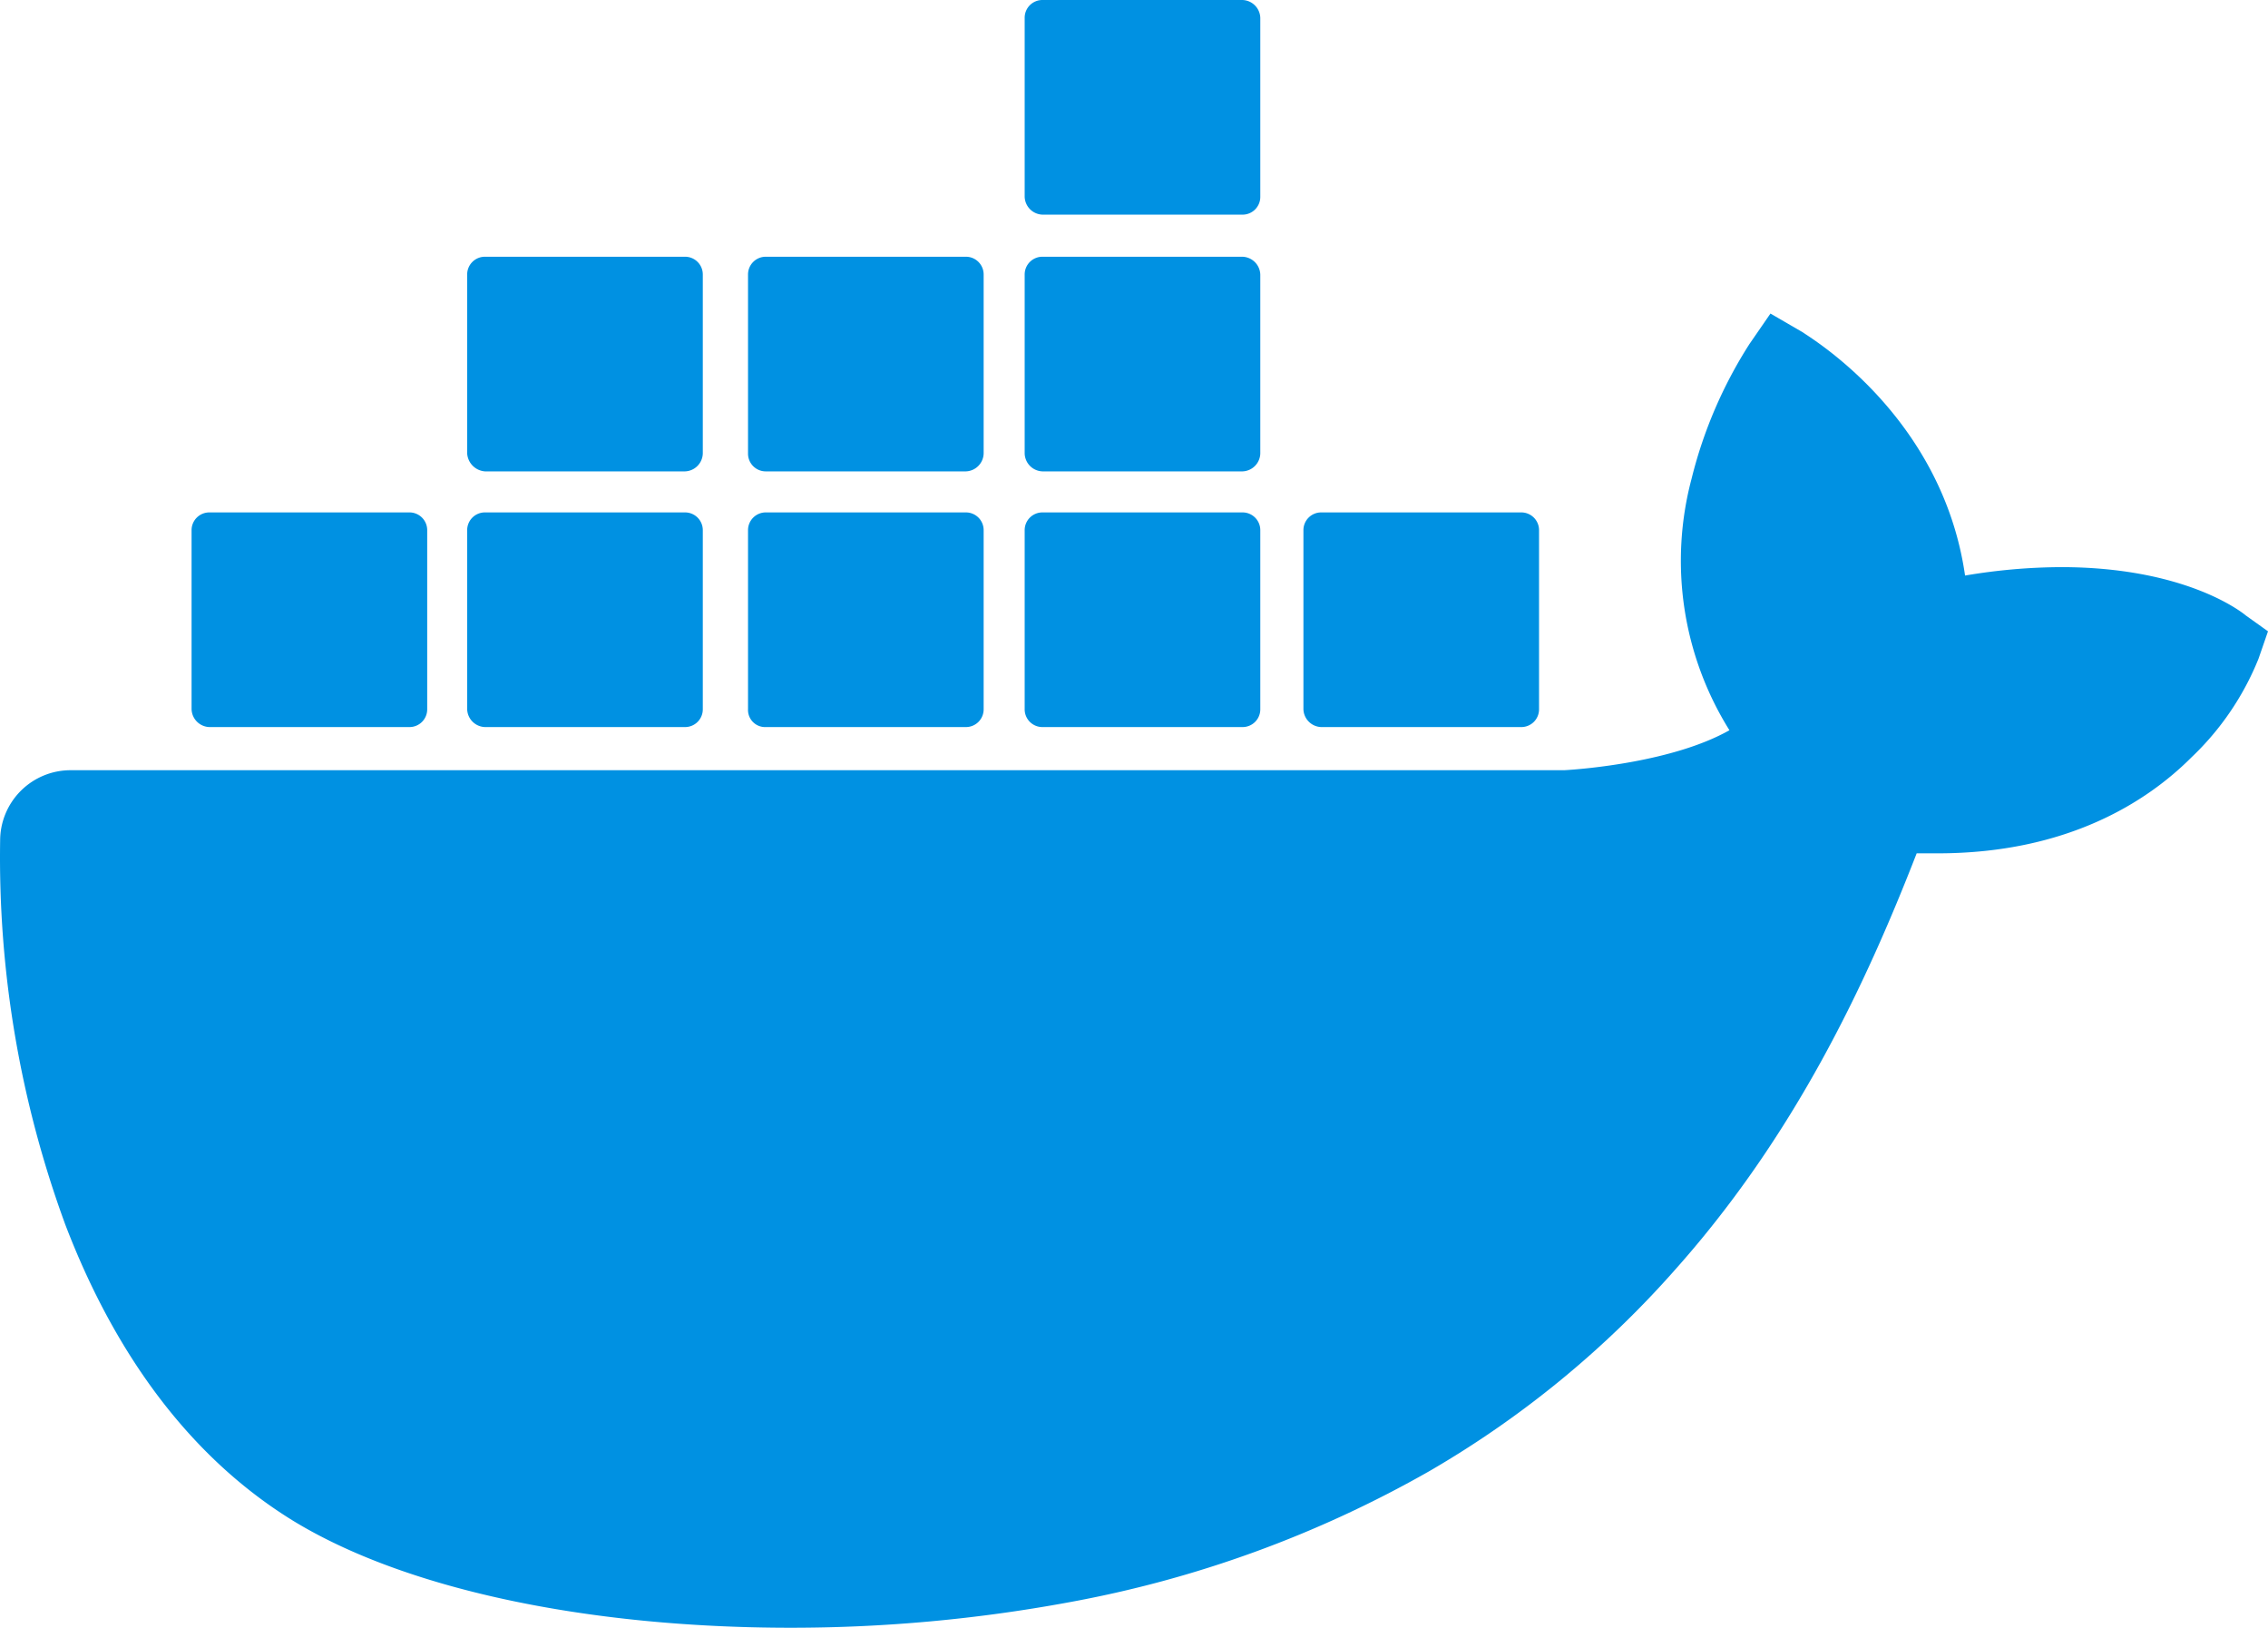
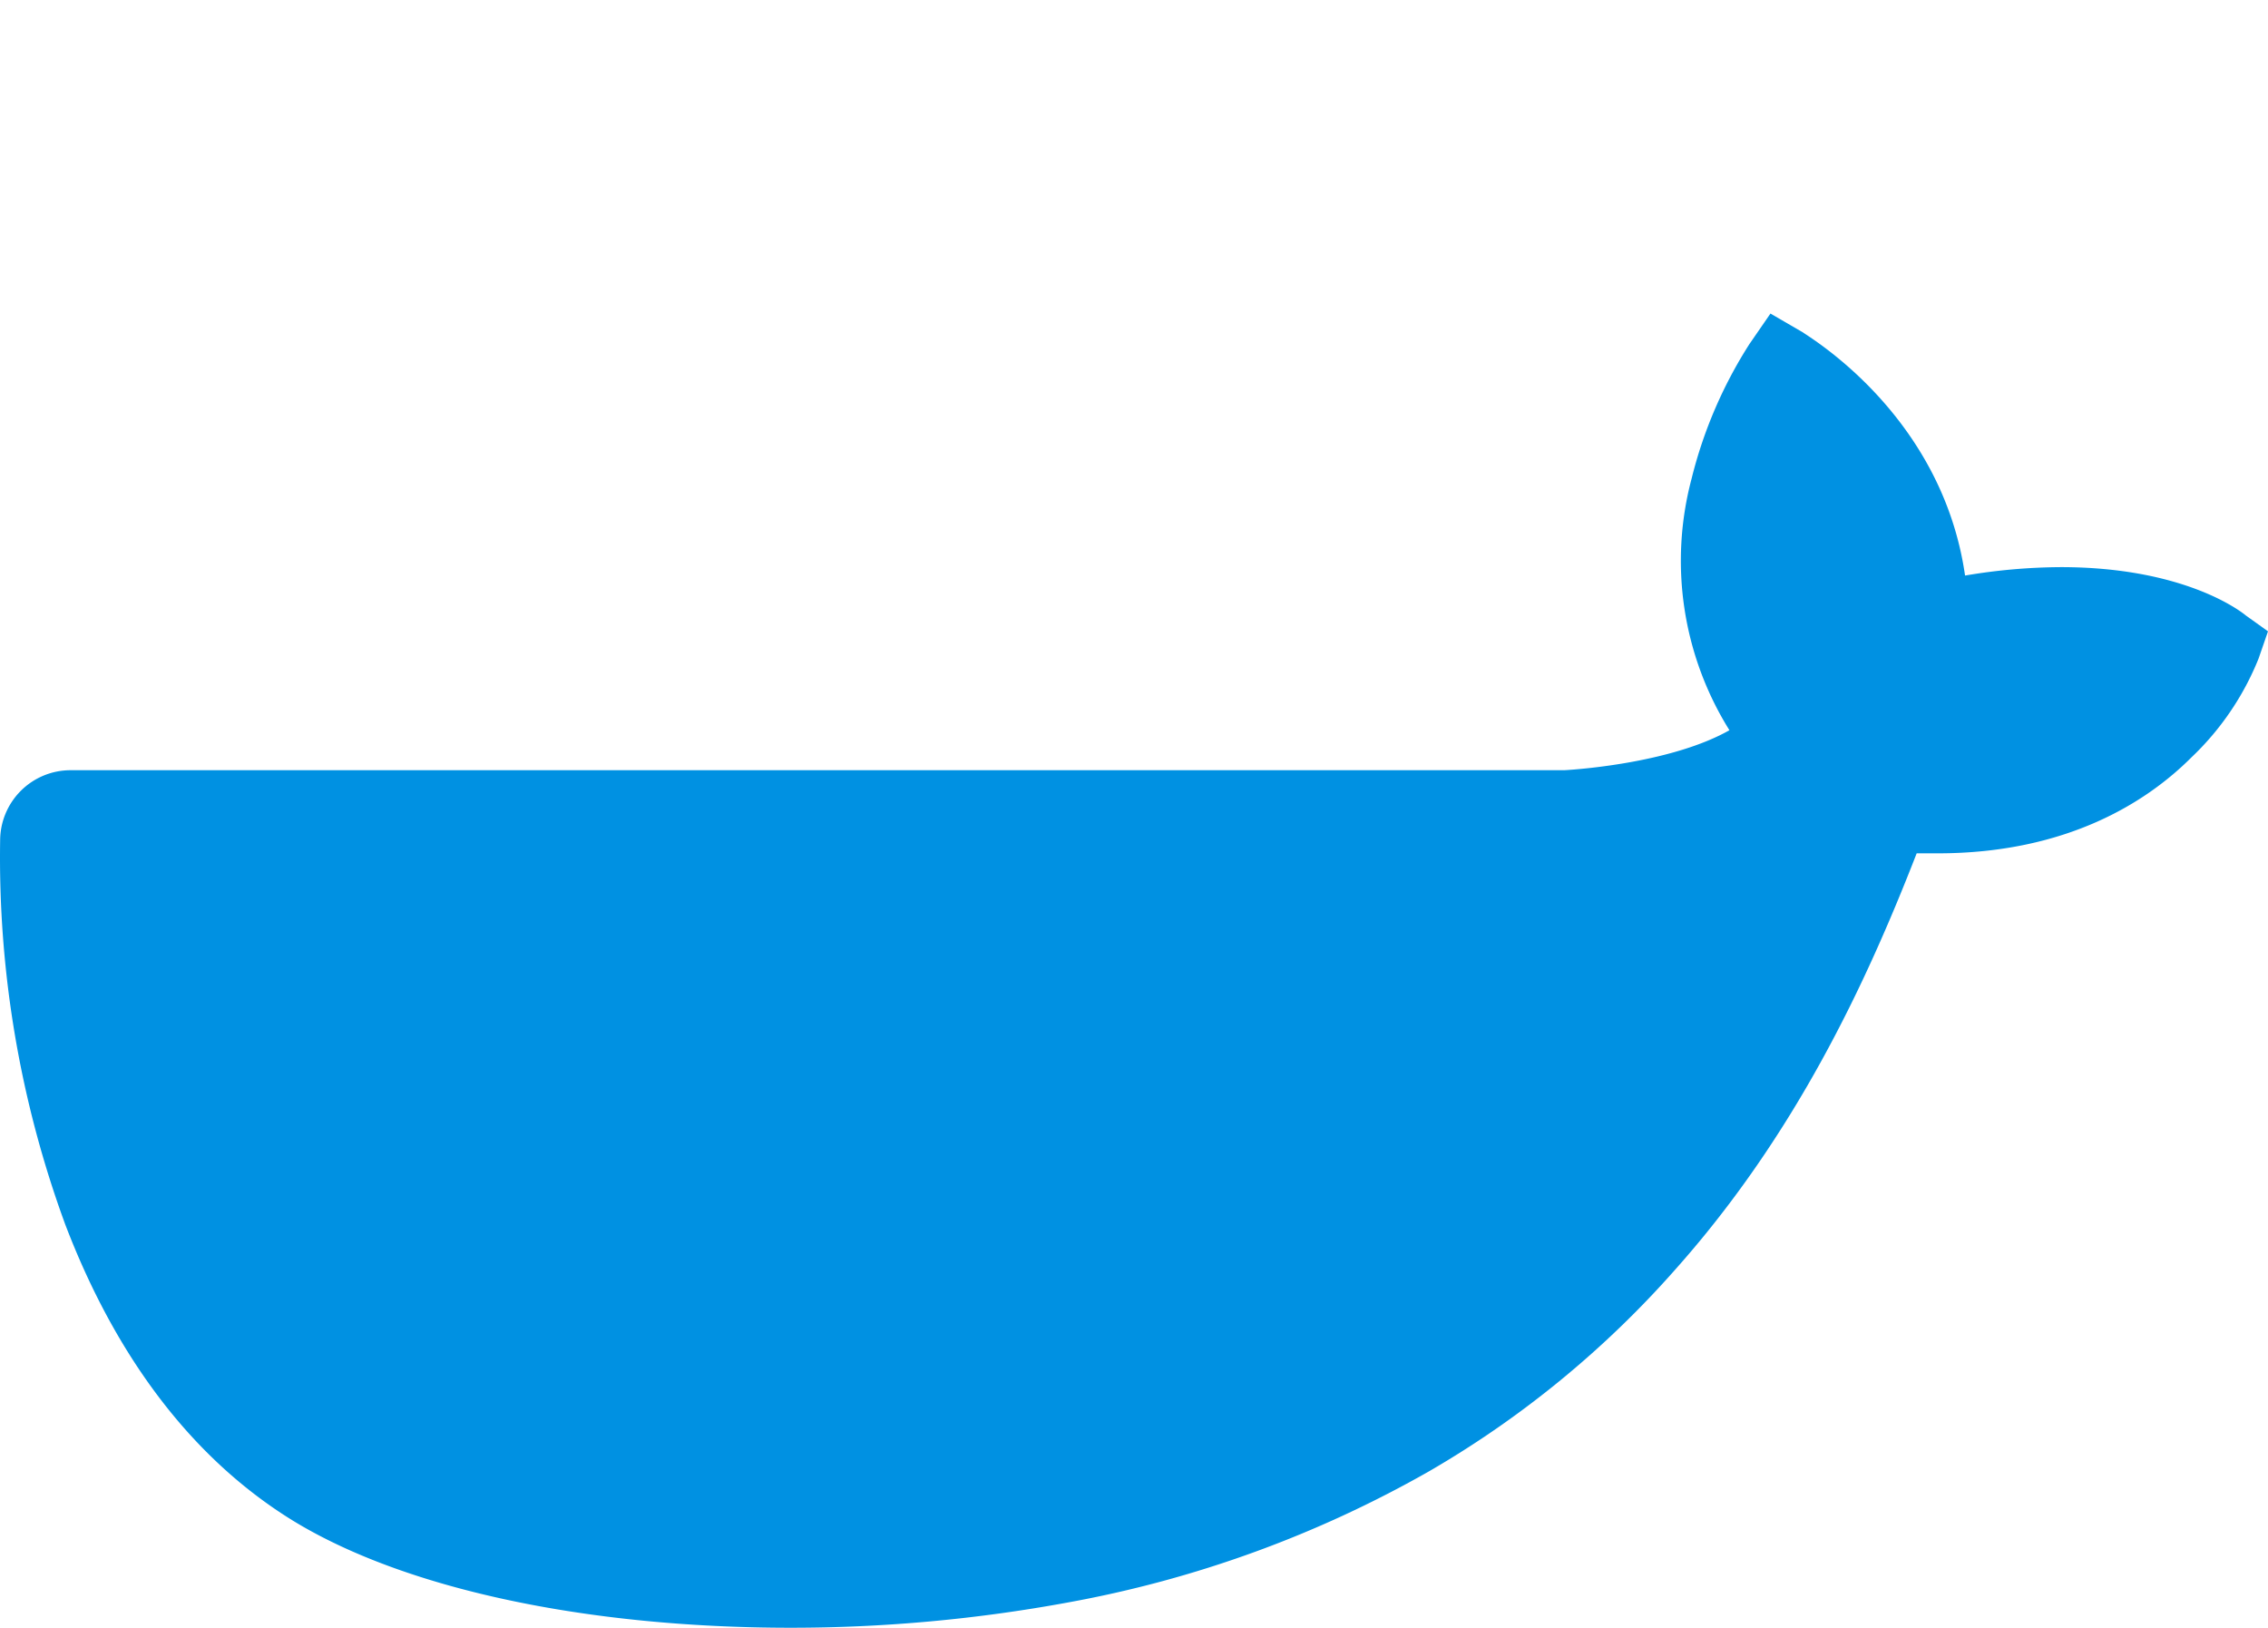
<svg xmlns="http://www.w3.org/2000/svg" viewBox="0 0 215.613 154.7" height="154.7" width="215.613">
  <g transform="translate(-20.887 -244.9)" id="docker-3">
    <path fill="#0091e2" d="M234.4,303.4c-.6-.5-6-4.6-17.6-4.6a55.941,55.941,0,0,0-9.1.8c-2.2-15.3-14.9-22.7-15.4-23.1l-3.1-1.8-2,2.9a42.761,42.761,0,0,0-5.5,12.8,30.387,30.387,0,0,0,3.6,23.9c-5.3,3-13.9,3.7-15.7,3.8H27.6a6.7,6.7,0,0,0-6.7,6.7,101.189,101.189,0,0,0,6.2,36.5c4.9,12.8,12.2,22.3,21.6,28.1,10.6,6.5,27.9,10.2,47.4,10.2a145.378,145.378,0,0,0,26.3-2.4,108.541,108.541,0,0,0,34.4-12.5,94.157,94.157,0,0,0,23.4-19.2c11.3-12.7,18-26.9,22.9-39.5h2c12.3,0,19.9-4.9,24.1-9.1a26.633,26.633,0,0,0,6.4-9.4l.9-2.6Z" id="Path_16" />
-     <path fill="#0091e2" d="M40.8,314h19a1.685,1.685,0,0,0,1.7-1.7v-17a1.685,1.685,0,0,0-1.7-1.7h-19a1.685,1.685,0,0,0-1.7,1.7v17A1.75,1.75,0,0,0,40.8,314ZM67,314H86a1.685,1.685,0,0,0,1.7-1.7v-17a1.685,1.685,0,0,0-1.7-1.7H67a1.685,1.685,0,0,0-1.7,1.7v17A1.75,1.75,0,0,0,67,314m26.7,0h19a1.685,1.685,0,0,0,1.7-1.7v-17a1.685,1.685,0,0,0-1.7-1.7h-19a1.685,1.685,0,0,0-1.7,1.7v17A1.628,1.628,0,0,0,93.7,314Zm26.3,0h19a1.685,1.685,0,0,0,1.7-1.7v-17a1.685,1.685,0,0,0-1.7-1.7H120a1.685,1.685,0,0,0-1.7,1.7v17A1.685,1.685,0,0,0,120,314ZM67,289.7H86a1.752,1.752,0,0,0,1.7-1.7V271a1.685,1.685,0,0,0-1.7-1.7H67a1.685,1.685,0,0,0-1.7,1.7v17a1.828,1.828,0,0,0,1.7,1.7m26.7,0h19a1.752,1.752,0,0,0,1.7-1.7V271a1.685,1.685,0,0,0-1.7-1.7h-19A1.685,1.685,0,0,0,92,271v17a1.685,1.685,0,0,0,1.7,1.7m26.3,0h19a1.752,1.752,0,0,0,1.7-1.7V271a1.752,1.752,0,0,0-1.7-1.7H120a1.685,1.685,0,0,0-1.7,1.7v17a1.752,1.752,0,0,0,1.7,1.7m0-24.4h19a1.685,1.685,0,0,0,1.7-1.7v-17a1.752,1.752,0,0,0-1.7-1.7H120a1.685,1.685,0,0,0-1.7,1.7v17a1.752,1.752,0,0,0,1.7,1.7M146.5,314h19a1.685,1.685,0,0,0,1.7-1.7v-17a1.685,1.685,0,0,0-1.7-1.7h-19a1.685,1.685,0,0,0-1.7,1.7v17a1.75,1.75,0,0,0,1.7,1.7" id="Path_17" />
  </g>
</svg>